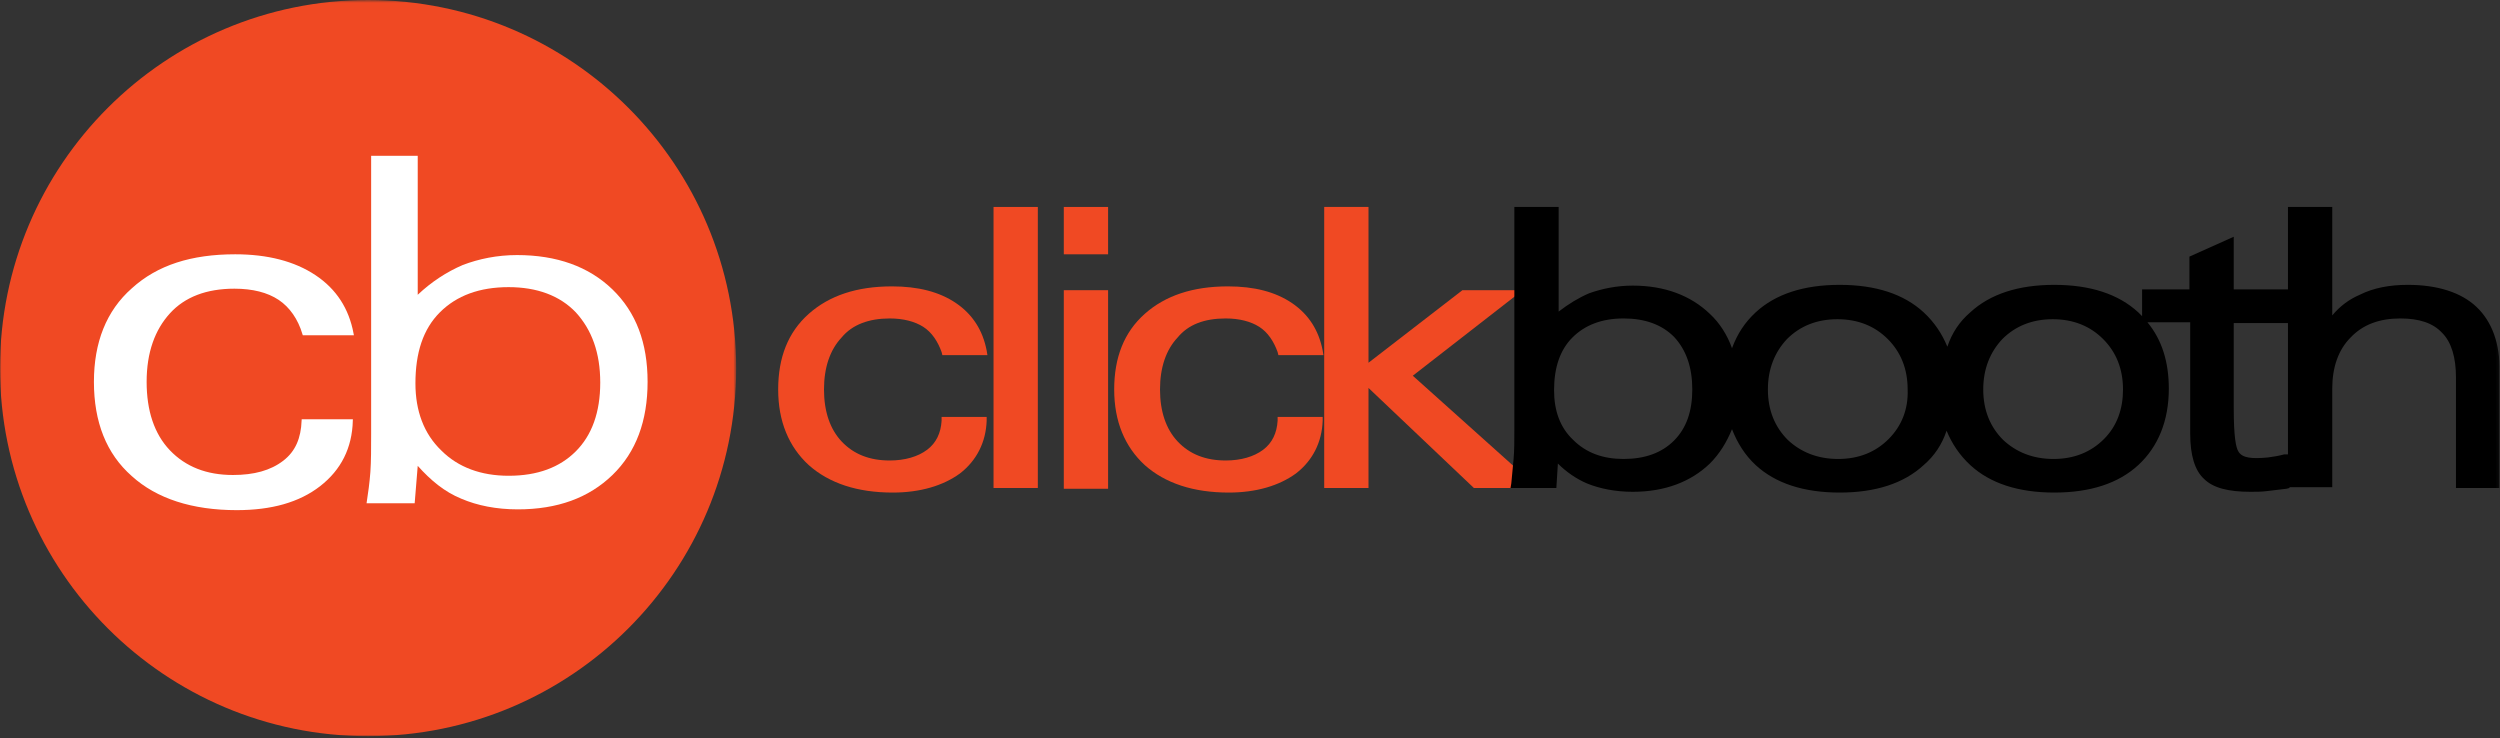
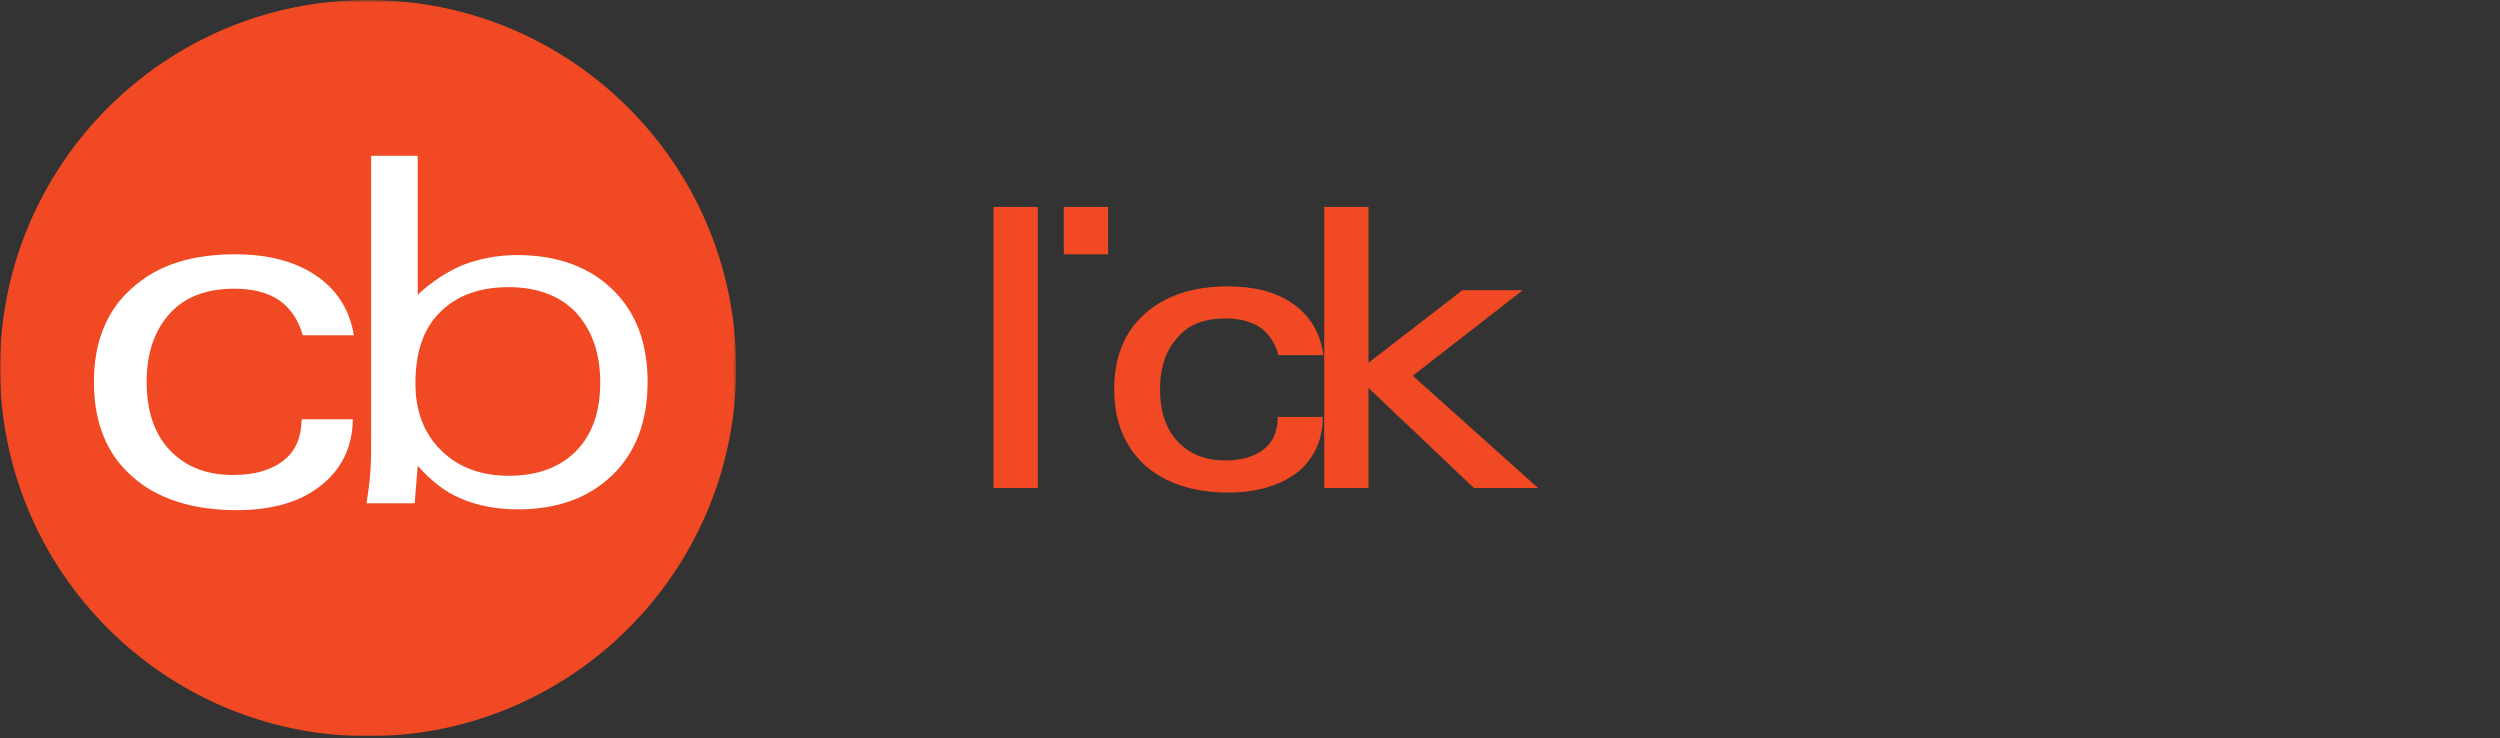
<svg xmlns="http://www.w3.org/2000/svg" xmlns:xlink="http://www.w3.org/1999/xlink" width="813px" height="240px" viewBox="0 0 813 240" version="1.1">
  <rect x="0" y="0" width="813" height="240" fill="#333333" stroke="none" />
  <title>Page 1</title>
  <desc>Created with Sketch.</desc>
  <defs>
    <polygon id="path-1" points="239.404 240 0 240 0 0.595 239.404 0.595 239.404 240" />
    <polygon id="path-3" points="0 240.405 812.849 240.405 812.849 1 0 1" />
  </defs>
  <g id="Page-1" stroke="none" stroke-width="1" fill="none" fill-rule="evenodd">
    <g transform="translate(0, -1)">
      <g id="Group-3" transform="translate(0, 0.405)">
        <mask id="mask-2" fill="white">
          <use xlink:href="#path-1" />
        </mask>
        <g id="Clip-2" />
        <path d="M119.702,0.595 C185.812,0.595 239.404,54.188 239.404,120.297 C239.404,186.407 185.812,240 119.702,240 C53.592,240 0,186.407 0,120.297 C0,54.188 53.592,0.595 119.702,0.595" id="Fill-1" fill="#F04923" mask="url(#mask-2)" />
      </g>
      <path d="M98.593,137.839 L114.239,137.839 C113.99,146.53 110.514,153.484 103.808,158.7 C97.103,163.915 88.163,166.399 76.987,166.399 C62.583,166.399 51.159,162.673 43.212,155.47 C35.017,148.268 31.043,138.087 31.043,125.172 C31.043,112.507 35.017,102.326 43.212,95.124 C51.407,87.672 62.335,84.195 76.49,84.195 C86.921,84.195 95.613,86.431 102.318,90.901 C109.023,95.371 112.997,101.581 114.487,109.528 L98.841,109.528 C97.351,104.561 94.619,100.587 90.894,98.103 C87.169,95.62 82.202,94.379 76.242,94.379 C67.053,94.379 59.851,97.109 54.884,102.573 C49.917,108.037 47.186,115.487 47.186,125.172 C47.186,134.609 49.669,142.309 54.884,147.773 C60.1,153.236 67.053,155.968 75.745,155.968 C82.699,155.968 88.163,154.477 92.384,151.25 C96.606,148.02 98.345,143.55 98.593,137.839" id="Fill-4" fill="#FFFFFF" />
      <path d="M98.593,137.839 L114.239,137.839 C113.99,146.53 110.514,153.484 103.808,158.7 C97.103,163.915 88.163,166.399 76.987,166.399 C62.583,166.399 51.159,162.673 43.212,155.47 C35.017,148.268 31.043,138.087 31.043,125.172 C31.043,112.507 35.017,102.326 43.212,95.124 C51.407,87.672 62.335,84.195 76.49,84.195 C86.921,84.195 95.613,86.431 102.318,90.901 C109.023,95.371 112.997,101.581 114.487,109.528 L98.841,109.528 C97.351,104.561 94.619,100.587 90.894,98.103 C87.169,95.62 82.202,94.379 76.242,94.379 C67.053,94.379 59.851,97.109 54.884,102.573 C49.917,108.037 47.186,115.487 47.186,125.172 C47.186,134.609 49.669,142.309 54.884,147.773 C60.1,153.236 67.053,155.968 75.745,155.968 C82.699,155.968 88.163,154.477 92.384,151.25 C96.606,148.02 98.345,143.55 98.593,137.839 Z" id="Stroke-6" stroke="#FFFFFF" />
      <path d="M195.199,125.421 C195.199,115.736 192.467,108.285 187.252,102.573 C182.037,97.11 174.586,94.378 165.398,94.378 C155.96,94.378 148.51,97.11 143.047,102.573 C137.583,108.037 135.099,115.736 135.099,125.669 C135.099,134.61 137.831,142.06 143.543,147.524 C149.007,152.987 156.457,155.719 165.398,155.719 C174.835,155.719 182.037,152.987 187.252,147.772 C192.467,142.557 195.199,135.106 195.199,125.421 L195.199,125.421 Z M135.845,51.663 L135.845,96.861 C140.315,92.639 145.282,89.411 150.497,87.176 C155.712,85.189 161.672,83.947 168.129,83.947 C181.043,83.947 191.474,87.673 199.173,95.123 C206.871,102.573 210.596,112.507 210.596,125.173 C210.596,137.838 206.871,148.02 199.173,155.471 C191.474,162.921 181.292,166.646 168.378,166.646 C161.424,166.646 155.215,165.405 150,163.169 C144.537,160.934 140.066,157.209 135.845,152.491 L134.851,164.66 L119.205,164.66 C119.702,161.431 120.199,157.954 120.447,154.477 C120.695,151.001 120.695,146.779 120.695,142.06 L120.695,138.087 L120.695,51.663 L135.845,51.663 Z" id="Fill-8" fill="#FFFFFF" />
-       <path d="M289.322,104.56 C293.792,104.56 297.517,105.553 300.249,107.292 C302.981,109.03 304.968,112.01 306.209,115.487 L306.458,116.481 L321.11,116.481 L320.862,114.99 C319.62,108.534 316.392,103.318 310.928,99.593 C305.464,95.868 298.511,94.13 290.067,94.13 C278.643,94.13 269.703,97.11 262.997,103.07 C256.292,109.03 253.064,117.226 253.064,127.656 C253.064,138.087 256.54,146.282 262.997,152.242 C269.703,158.203 278.891,161.183 290.315,161.183 C299.256,161.183 306.706,158.948 312.17,154.974 C317.633,150.752 320.613,144.792 320.862,137.838 L320.862,136.597 L306.209,136.597 L306.209,137.838 C305.961,141.812 304.471,145.04 301.491,147.275 C298.511,149.51 294.289,150.752 289.322,150.752 C282.865,150.752 277.65,148.765 273.676,144.544 C269.951,140.57 267.964,134.858 267.964,127.656 C267.964,120.454 269.951,114.742 273.676,110.769 C277.153,106.547 282.617,104.56 289.322,104.56" id="Fill-10" fill="#F04923" />
      <mask id="mask-4" fill="white">
        <use xlink:href="#path-3" />
      </mask>
      <g id="Clip-13" />
      <polygon id="Fill-12" fill="#F04923" mask="url(#mask-4)" points="323.097 159.693 337.501 159.693 337.501 68.302 323.097 68.302" />
-       <polygon id="Fill-14" fill="#F04923" mask="url(#mask-4)" points="345.945 159.941 360.349 159.941 360.349 95.371 345.945 95.371" />
      <polygon id="Fill-15" fill="#F04923" mask="url(#mask-4)" points="345.945 83.699 360.349 83.699 360.349 68.302 345.945 68.302" />
      <path d="M398.594,104.56 C403.064,104.56 406.789,105.553 409.521,107.292 C412.253,109.03 414.24,112.01 415.481,115.487 L415.73,116.481 L430.382,116.481 L430.134,114.99 C428.892,108.534 425.664,103.318 420.2,99.593 C414.736,95.868 407.783,94.13 399.339,94.13 C387.915,94.13 378.975,97.11 372.269,103.07 C365.564,109.03 362.336,117.226 362.336,127.656 C362.336,138.087 365.812,146.282 372.269,152.242 C378.975,158.203 388.163,161.183 399.587,161.183 C408.528,161.183 415.978,158.948 421.442,154.974 C426.905,150.752 429.885,144.792 430.134,137.838 L430.134,136.597 L415.481,136.597 L415.481,137.838 C415.233,141.812 413.743,145.04 410.763,147.275 C407.783,149.51 403.561,150.752 398.594,150.752 C392.137,150.752 386.922,148.765 382.948,144.544 C379.223,140.57 377.236,134.858 377.236,127.656 C377.236,120.454 379.223,114.742 382.948,110.769 C386.425,106.547 391.64,104.56 398.594,104.56" id="Fill-16" fill="#F04923" mask="url(#mask-4)" />
      <polygon id="Fill-17" fill="#F04923" mask="url(#mask-4)" points="459.438 123.186 495.2 95.371 475.58 95.371 445.034 118.964 445.034 68.302 430.63 68.302 430.63 159.693 445.034 159.693 445.034 127.16 479.307 159.693 500.168 159.693" />
-       <path d="M742.8,148.766 C741.062,149.263 739.323,149.511 737.585,149.759 C732.369,150.256 729.141,150.008 727.899,147.773 C727.154,146.531 726.409,143.302 726.409,133.617 L726.409,106.051 L744.042,106.051 L744.042,148.766 L742.8,148.766 Z M550.332,127.657 C550.332,134.859 548.346,140.322 544.372,144.296 C540.399,148.269 534.935,150.256 527.981,150.256 C521.276,150.256 515.813,148.269 511.591,144.047 C507.369,140.074 505.382,134.61 505.382,127.905 C505.382,120.455 507.369,114.743 511.342,110.769 C515.316,106.796 520.779,104.561 527.981,104.561 C534.935,104.561 540.399,106.547 544.372,110.521 C548.346,114.743 550.332,120.455 550.332,127.657 L550.332,127.657 Z M614.157,143.799 C609.935,148.021 604.472,150.256 597.766,150.256 C591.061,150.256 585.597,148.021 581.376,144.047 C577.154,139.826 574.919,134.362 574.919,127.657 C574.919,120.951 577.154,115.488 581.127,111.266 C585.349,107.044 590.813,104.809 597.518,104.809 C604.223,104.809 609.687,107.044 613.909,111.266 C618.131,115.488 620.366,120.951 620.366,127.657 C620.614,134.114 618.379,139.577 614.157,143.799 L614.157,143.799 Z M684.191,143.799 C679.969,148.021 674.505,150.256 667.8,150.256 C661.094,150.256 655.631,148.021 651.409,144.047 C647.187,139.826 644.952,134.362 644.952,127.657 C644.952,120.951 647.187,115.488 651.161,111.266 C655.382,107.044 660.846,104.809 667.551,104.809 C674.257,104.809 679.72,107.044 683.942,111.266 C688.164,115.488 690.399,120.951 690.399,127.657 C690.399,134.114 688.412,139.577 684.191,143.799 L684.191,143.799 Z M805.383,100.835 C800.416,96.117 792.717,93.633 783.032,93.633 C777.072,93.633 771.856,94.627 767.386,96.862 C763.909,98.352 760.929,100.587 758.446,103.567 L758.446,68.302 L744.042,68.302 L744.042,95.123 L726.409,95.123 L726.409,77.988 L712.005,84.445 L712.005,95.123 L696.608,95.123 L696.608,103.816 C696.111,103.319 695.614,102.822 695.366,102.574 C688.909,96.614 679.72,93.633 668.048,93.633 C656.376,93.633 647.187,96.614 640.73,102.574 C637.253,105.554 634.77,109.279 633.28,113.749 C631.541,109.527 629.058,105.802 625.581,102.574 C619.124,96.614 609.935,93.633 598.263,93.633 C586.591,93.633 577.402,96.614 570.945,102.574 C567.468,105.802 564.985,109.527 563.246,114.246 C561.756,110.024 559.273,106.051 556.044,103.07 C549.836,97.11 541.392,93.882 530.962,93.882 C525.746,93.882 521.028,94.875 516.806,96.365 C513.329,97.855 510.101,99.842 506.872,102.325 L506.872,68.302 L492.468,68.302 L492.468,140.571 C492.468,144.296 492.468,147.524 492.22,150.256 C491.971,152.988 491.723,155.72 491.475,158.203 L491.226,159.693 L506.127,159.693 L506.624,151.746 C509.355,154.478 512.584,156.713 516.061,158.203 C520.283,159.942 525.498,160.935 530.961,160.935 C541.392,160.935 549.836,157.706 556.044,151.746 C559.273,148.518 561.508,144.792 563.246,140.571 C564.985,145.041 567.468,149.014 570.945,152.243 C577.402,158.203 586.591,161.183 598.263,161.183 C609.935,161.183 619.124,158.203 625.581,152.243 C629.058,149.263 631.541,145.537 633.031,141.067 C634.77,145.289 637.253,149.014 640.73,152.243 C647.187,158.203 656.376,161.183 668.048,161.183 C679.72,161.183 688.909,158.203 695.366,152.243 C701.823,146.283 705.3,137.839 705.3,127.408 C705.3,118.716 703.065,111.514 698.346,105.802 L712.254,105.802 L712.254,142.061 C712.254,149.014 713.744,153.981 716.724,156.713 C719.704,159.693 724.671,160.935 731.873,160.935 C733.611,160.935 735.598,160.935 737.336,160.687 C739.323,160.438 741.31,160.19 743.545,159.942 L744.538,159.693 L744.538,159.445 L758.446,159.445 L758.446,127.408 C758.446,120.455 760.433,114.743 764.406,110.769 C768.38,106.547 773.843,104.561 780.548,104.561 C786.757,104.561 791.227,106.051 794.207,109.279 C797.188,112.259 798.678,117.226 798.678,123.683 L798.678,159.693 L812.833,159.693 L812.833,121.945 C813.082,112.756 810.35,105.554 805.383,100.835 L805.383,100.835 Z" id="Fill-18" fill="#000000" mask="url(#mask-4)" />
    </g>
  </g>
</svg>